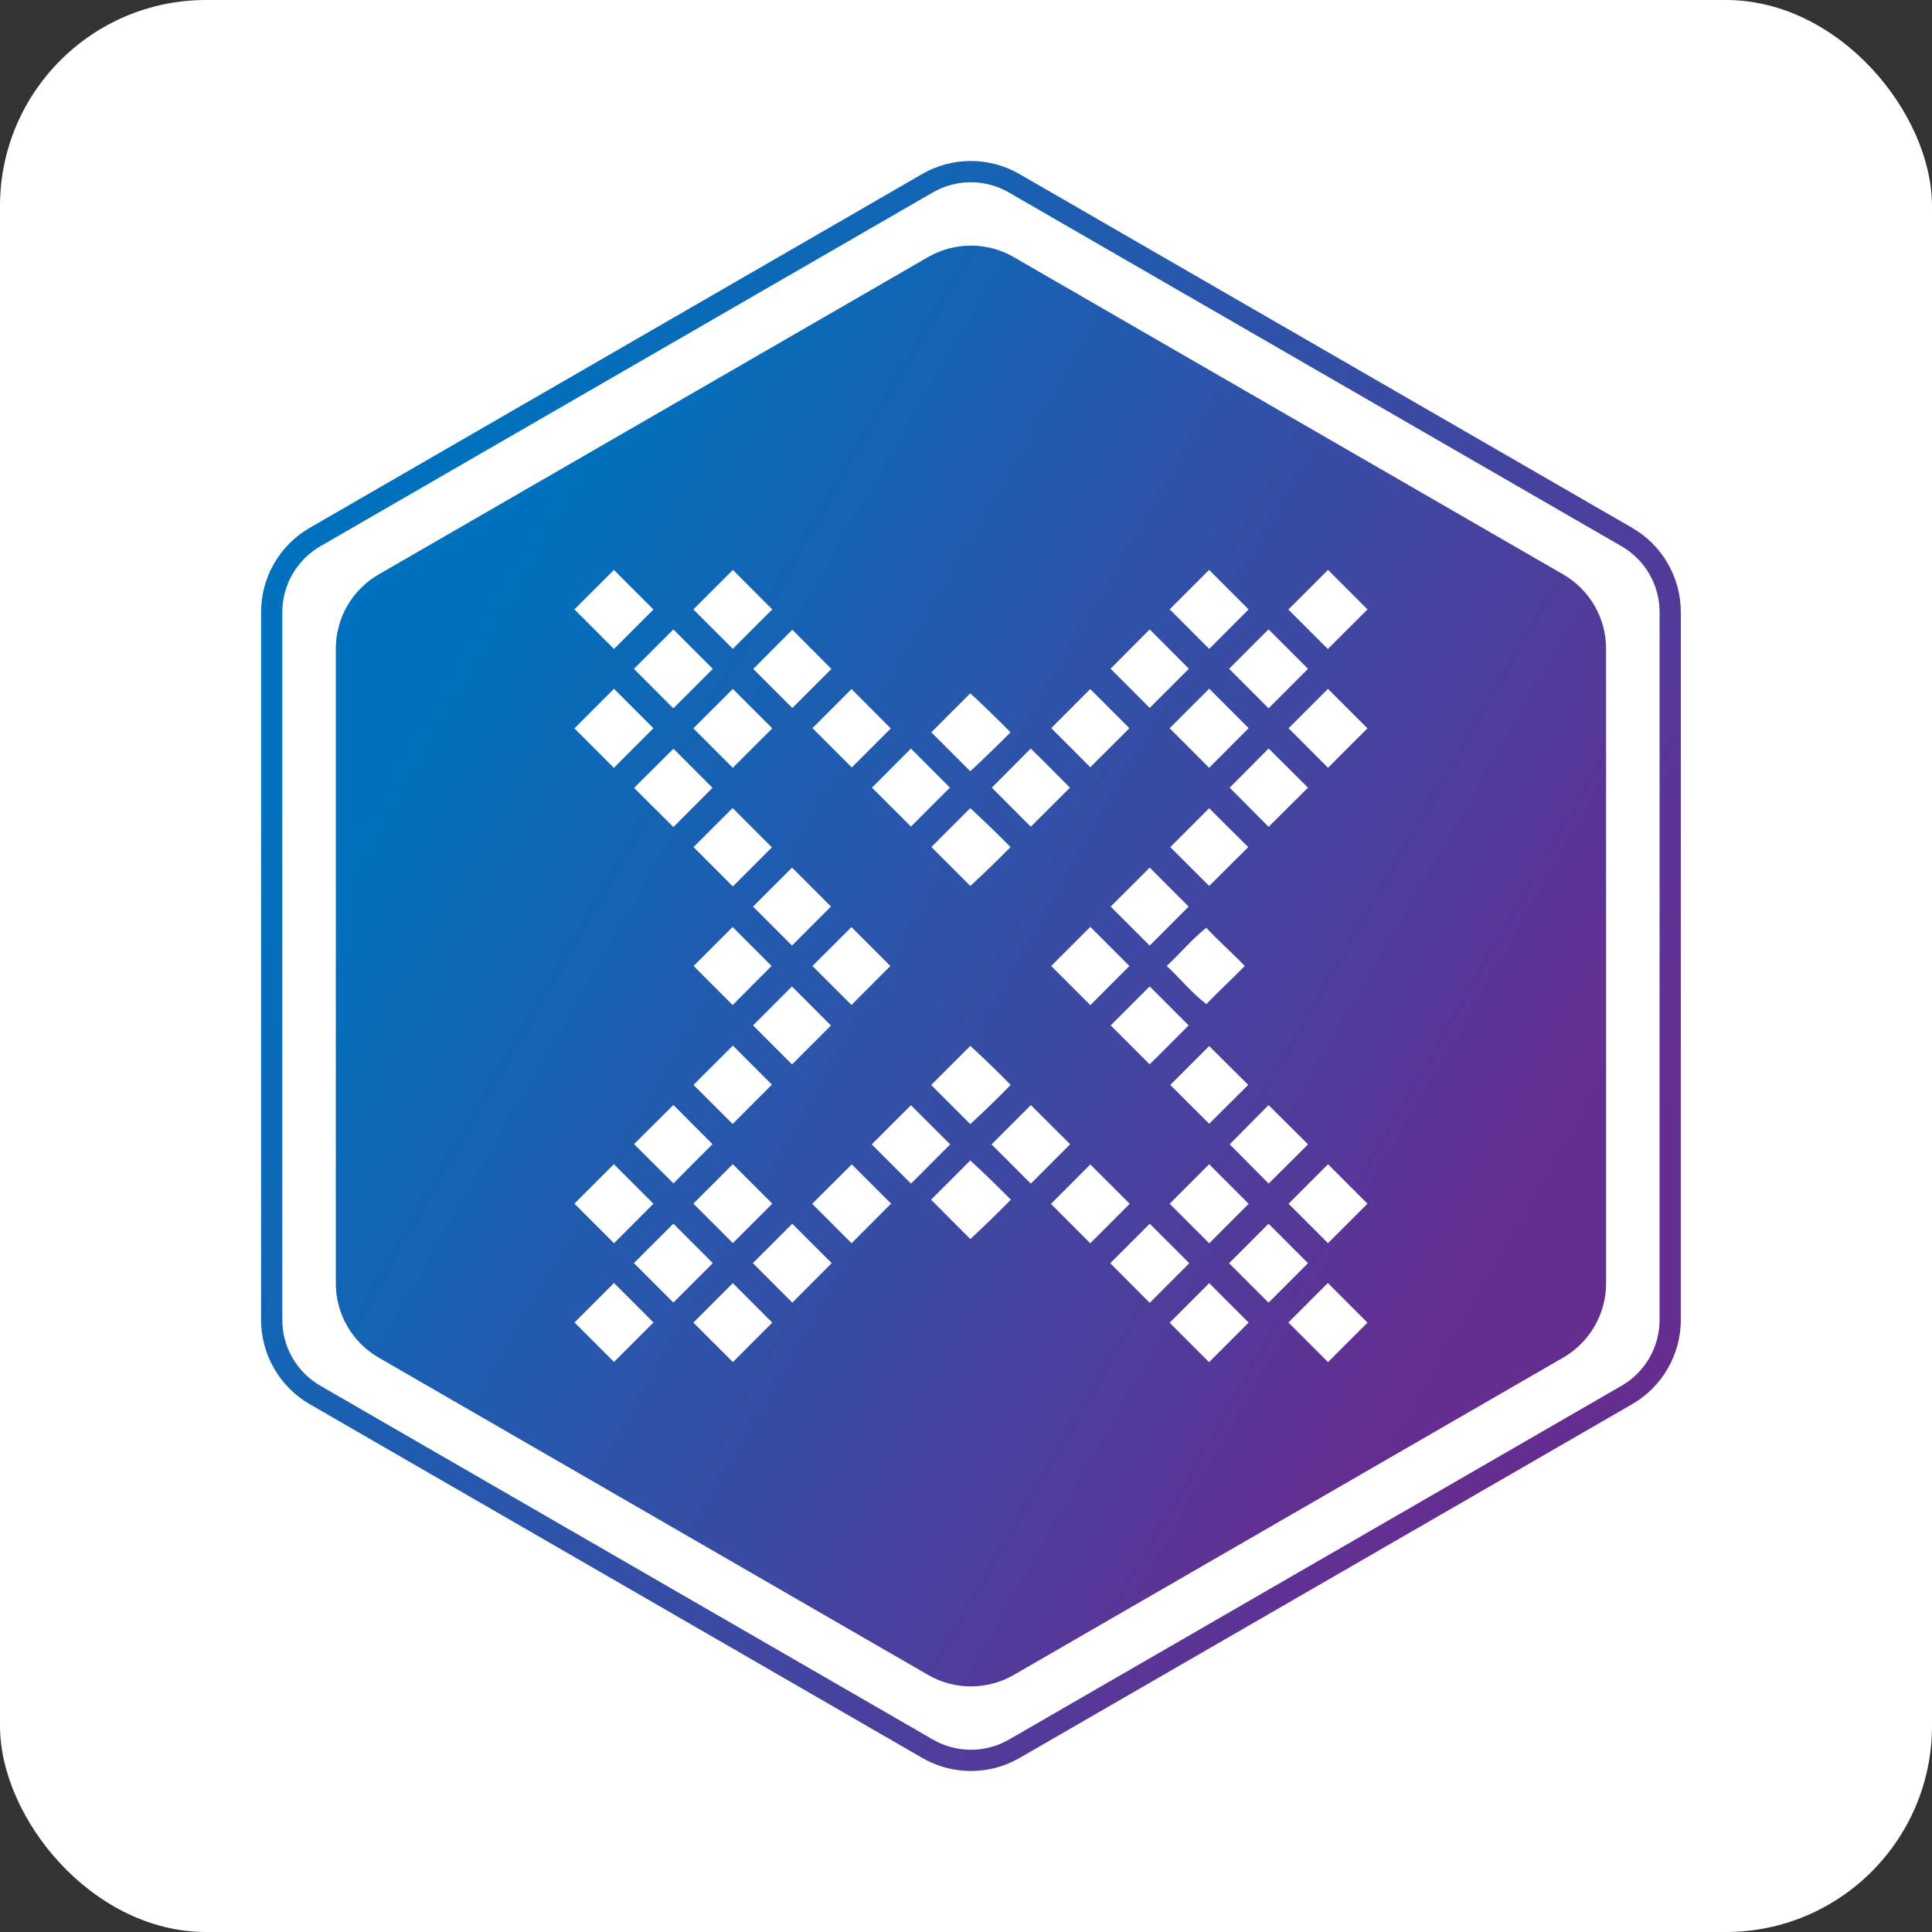
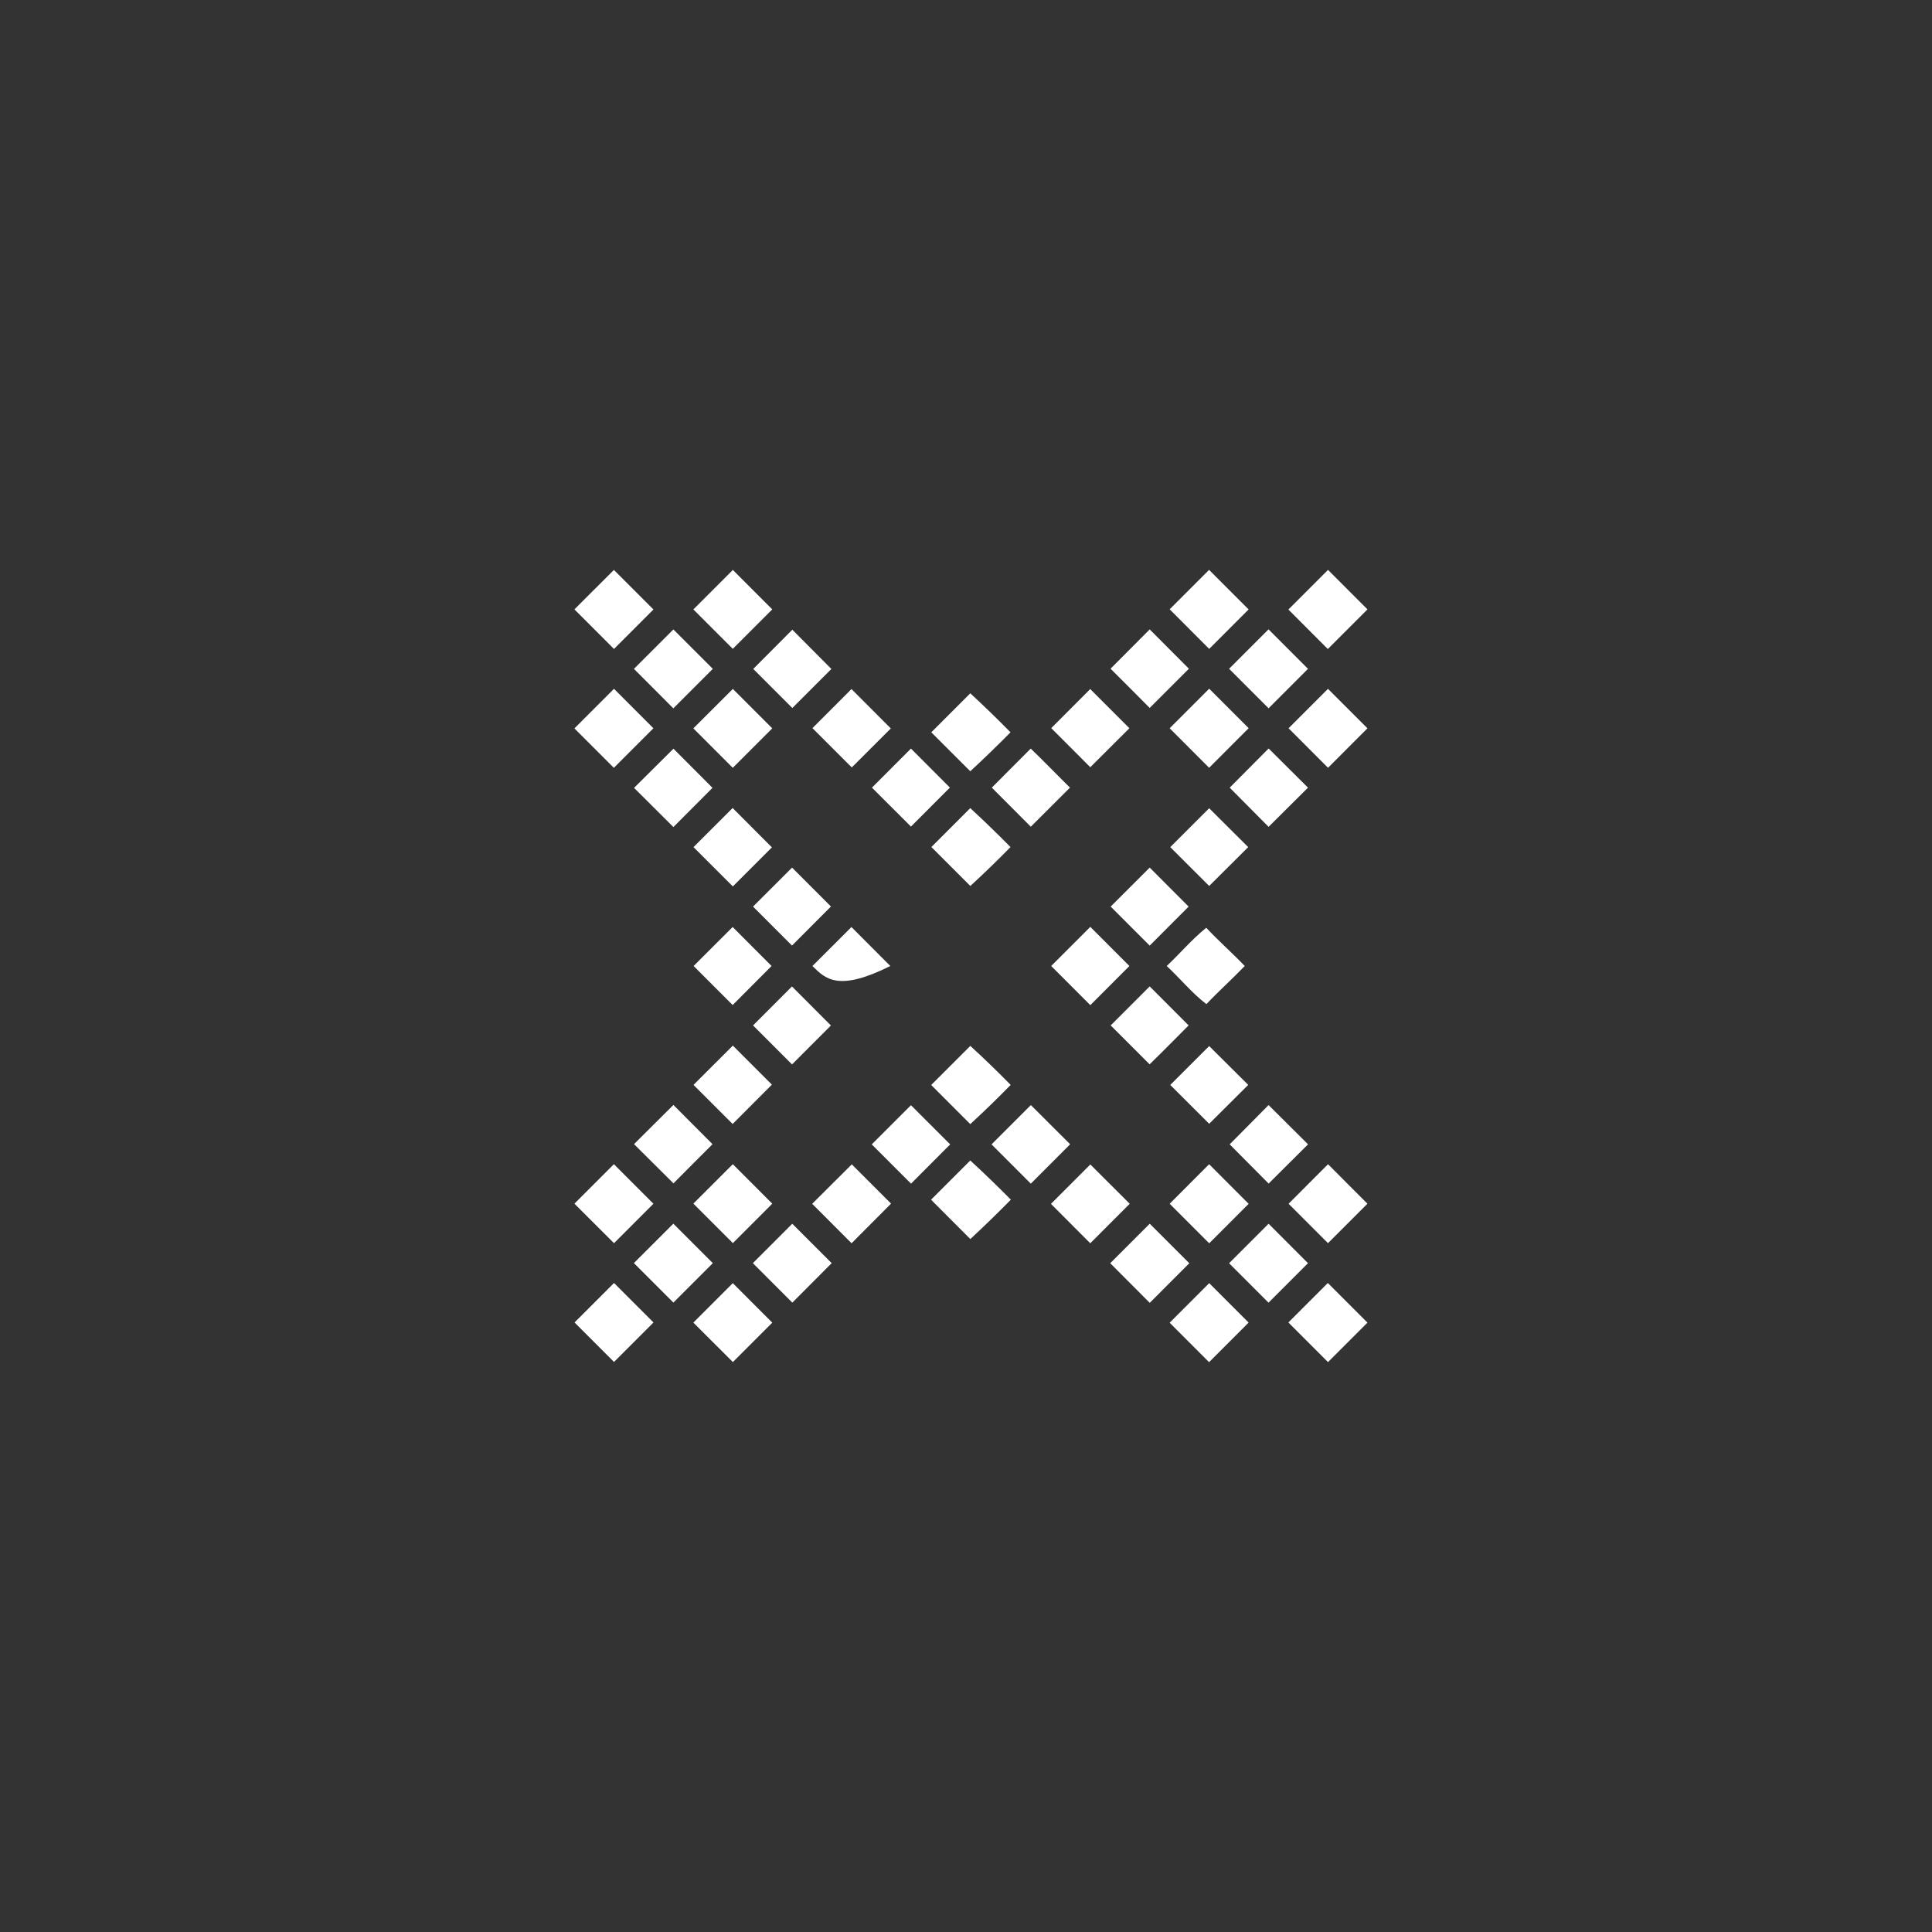
<svg xmlns="http://www.w3.org/2000/svg" width="75" height="75" viewBox="0 0 75 75" fill="none">
  <rect x="0" y="0" width="75" height="75" fill="#333333" stroke="none" />
-   <rect width="75" height="75" rx="8" fill="white" />
-   <path d="M63.36 20.49C64.529 21.166 65.249 22.413 65.249 23.764V51.236C65.249 52.587 64.529 53.834 63.36 54.51L39.582 68.243C38.413 68.919 36.972 68.919 35.803 68.243L12.024 54.51C10.855 53.834 10.135 52.587 10.135 51.236V23.764C10.135 22.413 10.855 21.166 12.024 20.49L35.796 6.757C36.966 6.081 38.406 6.081 39.575 6.756L63.36 20.49ZM62.947 21.205L39.163 7.471C38.249 6.943 37.123 6.943 36.209 7.471L12.437 21.205C11.523 21.733 10.959 22.708 10.959 23.764V51.236C10.959 52.292 11.523 53.267 12.437 53.795L36.215 67.529C37.129 68.057 38.255 68.057 39.17 67.529L62.948 53.795C63.862 53.267 64.425 52.292 64.425 51.236V23.764C64.425 22.708 63.862 21.733 62.947 21.205Z" fill="url(#paint0_linear_1_3552)" />
-   <path d="M60.683 22.299L39.355 9.981C38.325 9.386 37.056 9.386 36.026 9.981L14.7 22.299C13.672 22.893 13.038 23.989 13.036 25.177V49.819C13.036 51.008 13.67 52.107 14.7 52.702L36.027 65.02C37.057 65.615 38.326 65.615 39.356 65.02L60.685 52.701C61.714 52.106 62.348 51.007 62.348 49.818V25.177C62.346 23.989 61.711 22.892 60.683 22.299Z" fill="url(#paint1_linear_1_3552)" />
-   <path d="M22.299 23.656C22.812 23.146 23.323 22.636 23.832 22.125C24.345 22.637 24.857 23.148 25.367 23.661C24.858 24.172 24.347 24.683 23.835 25.193C23.323 24.682 22.811 24.169 22.299 23.656ZM26.917 23.658C27.427 23.146 27.937 22.636 28.449 22.125C28.96 22.635 29.47 23.145 29.979 23.656C29.47 24.167 28.959 24.678 28.447 25.188C27.936 24.679 27.426 24.168 26.917 23.658ZM45.406 23.653C45.916 23.141 46.426 22.631 46.936 22.122C47.449 22.633 47.961 23.145 48.471 23.658C47.962 24.169 47.452 24.68 46.941 25.19C46.43 24.677 45.918 24.165 45.406 23.653ZM50.015 23.662C50.526 23.149 51.038 22.636 51.553 22.123C52.064 22.633 52.575 23.144 53.085 23.656L51.546 25.195C51.035 24.684 50.525 24.173 50.015 23.662ZM24.609 25.965C25.12 25.456 25.631 24.945 26.141 24.435C26.652 24.944 27.162 25.455 27.671 25.965C27.161 26.477 26.651 26.988 26.139 27.498C25.628 26.988 25.118 26.477 24.609 25.965ZM29.241 25.968C29.748 25.462 30.254 24.954 30.758 24.445C31.262 24.955 31.768 25.463 32.274 25.969C31.768 26.474 31.263 26.979 30.758 27.485C30.251 26.98 29.746 26.474 29.241 25.968ZM43.112 25.959C43.619 25.45 44.126 24.944 44.631 24.433C45.137 24.942 45.645 25.451 46.153 25.96C45.645 26.467 45.137 26.974 44.631 27.482C44.128 26.971 43.619 26.467 43.112 25.959ZM47.714 25.962C48.224 25.451 48.734 24.94 49.244 24.431C49.755 24.941 50.266 25.452 50.776 25.964C50.267 26.475 49.757 26.986 49.246 27.496C48.737 26.983 48.224 26.473 47.714 25.962ZM22.299 28.276L23.835 26.739C24.347 27.25 24.857 27.761 25.365 28.271C24.854 28.785 24.343 29.296 23.83 29.807C23.32 29.297 22.809 28.787 22.299 28.276ZM26.916 28.275C27.427 27.765 27.938 27.255 28.449 26.744C28.96 27.254 29.47 27.764 29.979 28.275C29.47 28.786 28.959 29.297 28.447 29.807C27.936 29.297 27.426 28.786 26.916 28.275ZM31.539 28.266C32.044 27.76 32.549 27.254 33.055 26.749C33.564 27.258 34.073 27.768 34.581 28.278C34.077 28.782 33.572 29.287 33.066 29.792C32.556 29.284 32.047 28.775 31.539 28.266ZM40.809 28.266C41.314 27.76 41.818 27.254 42.323 26.749C42.831 27.255 43.337 27.762 43.843 28.27C43.335 28.773 42.832 29.281 42.325 29.784C41.823 29.276 41.314 28.773 40.809 28.266ZM45.406 28.271C45.917 27.758 46.429 27.246 46.941 26.735C47.452 27.245 47.963 27.756 48.473 28.268C47.962 28.781 47.45 29.293 46.938 29.805C46.428 29.292 45.916 28.783 45.406 28.271ZM50.022 28.271C50.532 27.76 51.042 27.25 51.552 26.741C52.063 27.25 52.574 27.761 53.084 28.273C52.575 28.784 52.065 29.295 51.554 29.805C51.045 29.292 50.532 28.783 50.022 28.271ZM36.153 28.428L37.666 26.914C38.199 27.407 38.72 27.91 39.228 28.428C38.719 28.944 38.198 29.448 37.666 29.94C37.162 29.436 36.657 28.932 36.153 28.428ZM24.614 30.585C25.123 30.079 25.634 29.572 26.144 29.064C26.648 29.573 27.154 30.079 27.659 30.584C27.153 31.092 26.647 31.599 26.141 32.106C25.631 31.6 25.122 31.093 24.614 30.585ZM33.849 30.576C34.354 30.069 34.858 29.566 35.363 29.06C35.867 29.564 36.371 30.069 36.875 30.574C36.372 31.079 35.866 31.584 35.363 32.088C34.858 31.585 34.354 31.08 33.849 30.576ZM38.502 30.576C39.003 30.068 39.511 29.568 40.013 29.06C40.53 29.556 41.025 30.073 41.536 30.576C41.028 31.079 40.524 31.588 40.016 32.093C39.513 31.585 39.006 31.082 38.502 30.576ZM47.737 30.577C48.24 30.069 48.745 29.564 49.248 29.056C49.759 29.563 50.269 30.07 50.776 30.577C50.265 31.084 49.755 31.591 49.246 32.098C48.745 31.588 48.238 31.085 47.737 30.577ZM26.922 32.885C27.427 32.379 27.933 31.873 28.441 31.367C28.947 31.877 29.455 32.386 29.965 32.895C29.46 33.401 28.955 33.907 28.449 34.411C27.94 33.903 27.431 33.395 26.922 32.885ZM36.156 32.882C36.659 32.377 37.162 31.873 37.666 31.371C38.197 31.862 38.718 32.366 39.228 32.883C38.72 33.401 38.2 33.905 37.668 34.394C37.163 33.889 36.659 33.385 36.156 32.882ZM45.429 32.885C45.932 32.38 46.435 31.877 46.94 31.376C47.444 31.88 47.949 32.383 48.455 32.885C47.949 33.386 47.444 33.891 46.94 34.393C46.438 33.888 45.932 33.388 45.429 32.885ZM29.233 35.194C29.737 34.688 30.242 34.183 30.748 33.68C31.251 34.183 31.753 34.686 32.257 35.191C31.754 35.695 31.25 36.201 30.745 36.707C30.242 36.202 29.738 35.698 29.233 35.194ZM43.116 35.194C43.62 34.69 44.126 34.185 44.631 33.68C45.136 34.183 45.639 34.688 46.142 35.194C45.639 35.699 45.135 36.204 44.631 36.709C44.128 36.202 43.62 35.699 43.116 35.194ZM26.926 37.5C27.431 36.994 27.936 36.489 28.442 35.986C28.945 36.491 29.448 36.995 29.952 37.5C29.449 38.005 28.946 38.51 28.442 39.015C27.935 38.51 27.43 38.005 26.926 37.5ZM31.539 37.5C32.044 36.996 32.548 36.491 33.053 35.988C33.556 36.492 34.059 36.997 34.562 37.5C34.062 38.005 33.559 38.509 33.054 39.013C32.548 38.508 32.044 38.004 31.539 37.5ZM40.807 37.5C41.312 36.992 41.821 36.489 42.326 35.981C42.832 36.486 43.337 36.995 43.843 37.5C43.337 38.005 42.831 38.511 42.326 39.02C41.823 38.511 41.312 38.008 40.807 37.5ZM45.292 37.5C45.81 37.014 46.272 36.461 46.827 36.016C47.305 36.529 47.836 36.992 48.321 37.5C47.836 38.005 47.314 38.471 46.832 38.98C46.267 38.549 45.815 37.984 45.292 37.5ZM29.233 39.806L30.744 38.294C31.249 38.8 31.753 39.303 32.256 39.81C31.753 40.314 31.25 40.818 30.747 41.321C30.243 40.816 29.738 40.311 29.233 39.806ZM43.117 39.806C43.62 39.302 44.128 38.798 44.631 38.292C45.136 38.797 45.64 39.301 46.143 39.806C45.637 40.309 45.139 40.821 44.628 41.317C44.125 40.812 43.62 40.311 43.117 39.806ZM26.922 42.115C27.43 41.606 27.939 41.097 28.449 40.59C28.955 41.094 29.46 41.6 29.965 42.105C29.457 42.615 28.949 43.124 28.441 43.633C27.933 43.128 27.427 42.623 26.922 42.115ZM36.149 42.119C36.656 41.613 37.162 41.107 37.668 40.602C38.204 41.093 38.726 41.598 39.234 42.116C38.725 42.638 38.202 43.145 37.666 43.638C37.16 43.132 36.654 42.625 36.149 42.119ZM45.429 42.117C45.932 41.612 46.438 41.111 46.94 40.608C47.446 41.111 47.951 41.613 48.456 42.115C47.952 42.619 47.446 43.122 46.94 43.625C46.437 43.122 45.933 42.619 45.429 42.117ZM24.613 44.415C25.122 43.909 25.631 43.402 26.141 42.894C26.647 43.401 27.153 43.908 27.66 44.417C27.153 44.921 26.648 45.428 26.144 45.938C25.633 45.431 25.123 44.92 24.613 44.415ZM33.841 44.425C34.349 43.917 34.856 43.41 35.363 42.904C35.871 43.41 36.379 43.917 36.886 44.425C36.38 44.933 35.873 45.441 35.366 45.949C34.856 45.443 34.348 44.934 33.841 44.425ZM38.492 44.425C39 43.915 39.511 43.408 40.018 42.899C40.526 43.405 41.033 43.915 41.543 44.42C41.033 44.929 40.525 45.44 40.016 45.95C39.508 45.443 39 44.934 38.492 44.425ZM47.736 44.423C48.237 43.915 48.745 43.409 49.246 42.899C49.756 43.407 50.266 43.915 50.778 44.423C50.269 44.931 49.759 45.439 49.248 45.946C48.745 45.438 48.238 44.931 47.736 44.423ZM36.143 46.572C36.651 46.066 37.158 45.559 37.666 45.05C38.204 45.543 38.727 46.052 39.241 46.571C38.728 47.094 38.204 47.603 37.668 48.1C37.159 47.59 36.65 47.081 36.143 46.572ZM22.299 46.726L23.831 45.193C24.343 45.705 24.855 46.217 25.366 46.729C24.856 47.24 24.346 47.751 23.836 48.261C23.323 47.749 22.811 47.237 22.299 46.726ZM26.916 46.724C27.427 46.215 27.938 45.704 28.448 45.194C28.959 45.703 29.469 46.214 29.98 46.726C29.47 47.237 28.96 47.748 28.45 48.257C27.938 47.747 27.427 47.236 26.916 46.724ZM31.529 46.732C32.042 46.223 32.553 45.71 33.066 45.2C33.574 45.708 34.082 46.216 34.591 46.724C34.08 47.239 33.569 47.752 33.058 48.263C32.548 47.754 32.039 47.243 31.529 46.732ZM40.798 46.734C41.307 46.223 41.82 45.715 42.326 45.204C42.836 45.713 43.346 46.222 43.856 46.73C43.345 47.241 42.834 47.752 42.324 48.264C41.815 47.754 41.306 47.244 40.798 46.734ZM45.406 46.729C45.916 46.218 46.428 45.706 46.938 45.195C47.449 45.708 47.961 46.221 48.473 46.732L46.941 48.265C46.429 47.754 45.917 47.242 45.406 46.729ZM50.022 46.729C50.532 46.218 51.044 45.706 51.554 45.195C52.063 45.707 52.573 46.217 53.084 46.728C52.575 47.239 52.064 47.75 51.552 48.26C51.042 47.75 50.532 47.24 50.022 46.729ZM24.608 49.033C25.119 48.524 25.629 48.014 26.139 47.503C26.651 48.013 27.161 48.523 27.671 49.035C27.162 49.547 26.652 50.057 26.141 50.566C25.63 50.056 25.119 49.545 24.608 49.033ZM29.227 49.035C29.735 48.524 30.245 48.014 30.756 47.506C31.267 48.014 31.777 48.524 32.286 49.035C31.776 49.545 31.267 50.058 30.758 50.568C30.247 50.058 29.737 49.545 29.227 49.035ZM43.099 49.038C43.609 48.527 44.12 48.016 44.633 47.505C45.144 48.017 45.656 48.529 46.168 49.038C45.655 49.55 45.143 50.062 44.633 50.576C44.12 50.065 43.609 49.552 43.099 49.038ZM47.714 49.038C48.224 48.527 48.737 48.016 49.246 47.505C49.756 48.016 50.266 48.527 50.776 49.037C50.267 49.548 49.756 50.059 49.244 50.569C48.733 50.059 48.223 49.549 47.714 49.038ZM22.304 51.338C22.813 50.827 23.324 50.316 23.836 49.806L25.368 51.338L23.836 52.871C23.325 52.362 22.814 51.851 22.304 51.338ZM26.916 51.343C27.427 50.833 27.938 50.323 28.448 49.812C28.959 50.322 29.469 50.833 29.98 51.345C29.47 51.856 28.96 52.366 28.45 52.875C27.938 52.366 27.427 51.855 26.916 51.343ZM45.406 51.348C45.917 50.835 46.429 50.322 46.941 49.811C47.451 50.322 47.961 50.833 48.471 51.343C47.96 51.856 47.448 52.368 46.936 52.879C46.425 52.369 45.915 51.859 45.406 51.348ZM50.015 51.338C50.524 50.827 51.035 50.316 51.546 49.806L53.085 51.345C52.575 51.856 52.065 52.367 51.553 52.877C51.038 52.365 50.526 51.852 50.015 51.338Z" fill="white" />
+   <path d="M22.299 23.656C22.812 23.146 23.323 22.636 23.832 22.125C24.345 22.637 24.857 23.148 25.367 23.661C24.858 24.172 24.347 24.683 23.835 25.193C23.323 24.682 22.811 24.169 22.299 23.656ZM26.917 23.658C27.427 23.146 27.937 22.636 28.449 22.125C28.96 22.635 29.47 23.145 29.979 23.656C29.47 24.167 28.959 24.678 28.447 25.188C27.936 24.679 27.426 24.168 26.917 23.658ZM45.406 23.653C45.916 23.141 46.426 22.631 46.936 22.122C47.449 22.633 47.961 23.145 48.471 23.658C47.962 24.169 47.452 24.68 46.941 25.19C46.43 24.677 45.918 24.165 45.406 23.653ZM50.015 23.662C50.526 23.149 51.038 22.636 51.553 22.123C52.064 22.633 52.575 23.144 53.085 23.656L51.546 25.195C51.035 24.684 50.525 24.173 50.015 23.662ZM24.609 25.965C25.12 25.456 25.631 24.945 26.141 24.435C26.652 24.944 27.162 25.455 27.671 25.965C27.161 26.477 26.651 26.988 26.139 27.498C25.628 26.988 25.118 26.477 24.609 25.965ZM29.241 25.968C29.748 25.462 30.254 24.954 30.758 24.445C31.262 24.955 31.768 25.463 32.274 25.969C31.768 26.474 31.263 26.979 30.758 27.485C30.251 26.98 29.746 26.474 29.241 25.968ZM43.112 25.959C43.619 25.45 44.126 24.944 44.631 24.433C45.137 24.942 45.645 25.451 46.153 25.96C45.645 26.467 45.137 26.974 44.631 27.482C44.128 26.971 43.619 26.467 43.112 25.959ZM47.714 25.962C48.224 25.451 48.734 24.94 49.244 24.431C49.755 24.941 50.266 25.452 50.776 25.964C50.267 26.475 49.757 26.986 49.246 27.496C48.737 26.983 48.224 26.473 47.714 25.962ZM22.299 28.276L23.835 26.739C24.347 27.25 24.857 27.761 25.365 28.271C24.854 28.785 24.343 29.296 23.83 29.807C23.32 29.297 22.809 28.787 22.299 28.276ZM26.916 28.275C27.427 27.765 27.938 27.255 28.449 26.744C28.96 27.254 29.47 27.764 29.979 28.275C29.47 28.786 28.959 29.297 28.447 29.807C27.936 29.297 27.426 28.786 26.916 28.275ZM31.539 28.266C32.044 27.76 32.549 27.254 33.055 26.749C33.564 27.258 34.073 27.768 34.581 28.278C34.077 28.782 33.572 29.287 33.066 29.792C32.556 29.284 32.047 28.775 31.539 28.266ZM40.809 28.266C41.314 27.76 41.818 27.254 42.323 26.749C42.831 27.255 43.337 27.762 43.843 28.27C43.335 28.773 42.832 29.281 42.325 29.784C41.823 29.276 41.314 28.773 40.809 28.266ZM45.406 28.271C45.917 27.758 46.429 27.246 46.941 26.735C47.452 27.245 47.963 27.756 48.473 28.268C47.962 28.781 47.45 29.293 46.938 29.805C46.428 29.292 45.916 28.783 45.406 28.271ZM50.022 28.271C50.532 27.76 51.042 27.25 51.552 26.741C52.063 27.25 52.574 27.761 53.084 28.273C52.575 28.784 52.065 29.295 51.554 29.805C51.045 29.292 50.532 28.783 50.022 28.271ZM36.153 28.428L37.666 26.914C38.199 27.407 38.72 27.91 39.228 28.428C38.719 28.944 38.198 29.448 37.666 29.94C37.162 29.436 36.657 28.932 36.153 28.428ZM24.614 30.585C25.123 30.079 25.634 29.572 26.144 29.064C26.648 29.573 27.154 30.079 27.659 30.584C27.153 31.092 26.647 31.599 26.141 32.106C25.631 31.6 25.122 31.093 24.614 30.585ZM33.849 30.576C34.354 30.069 34.858 29.566 35.363 29.06C35.867 29.564 36.371 30.069 36.875 30.574C36.372 31.079 35.866 31.584 35.363 32.088C34.858 31.585 34.354 31.08 33.849 30.576ZM38.502 30.576C39.003 30.068 39.511 29.568 40.013 29.06C40.53 29.556 41.025 30.073 41.536 30.576C41.028 31.079 40.524 31.588 40.016 32.093C39.513 31.585 39.006 31.082 38.502 30.576ZM47.737 30.577C48.24 30.069 48.745 29.564 49.248 29.056C49.759 29.563 50.269 30.07 50.776 30.577C50.265 31.084 49.755 31.591 49.246 32.098C48.745 31.588 48.238 31.085 47.737 30.577ZM26.922 32.885C27.427 32.379 27.933 31.873 28.441 31.367C28.947 31.877 29.455 32.386 29.965 32.895C29.46 33.401 28.955 33.907 28.449 34.411C27.94 33.903 27.431 33.395 26.922 32.885ZM36.156 32.882C36.659 32.377 37.162 31.873 37.666 31.371C38.197 31.862 38.718 32.366 39.228 32.883C38.72 33.401 38.2 33.905 37.668 34.394C37.163 33.889 36.659 33.385 36.156 32.882ZM45.429 32.885C45.932 32.38 46.435 31.877 46.94 31.376C47.444 31.88 47.949 32.383 48.455 32.885C47.949 33.386 47.444 33.891 46.94 34.393C46.438 33.888 45.932 33.388 45.429 32.885ZM29.233 35.194C29.737 34.688 30.242 34.183 30.748 33.68C31.251 34.183 31.753 34.686 32.257 35.191C31.754 35.695 31.25 36.201 30.745 36.707C30.242 36.202 29.738 35.698 29.233 35.194ZM43.116 35.194C43.62 34.69 44.126 34.185 44.631 33.68C45.136 34.183 45.639 34.688 46.142 35.194C45.639 35.699 45.135 36.204 44.631 36.709C44.128 36.202 43.62 35.699 43.116 35.194ZM26.926 37.5C27.431 36.994 27.936 36.489 28.442 35.986C28.945 36.491 29.448 36.995 29.952 37.5C29.449 38.005 28.946 38.51 28.442 39.015C27.935 38.51 27.43 38.005 26.926 37.5ZM31.539 37.5C32.044 36.996 32.548 36.491 33.053 35.988C33.556 36.492 34.059 36.997 34.562 37.5C32.548 38.508 32.044 38.004 31.539 37.5ZM40.807 37.5C41.312 36.992 41.821 36.489 42.326 35.981C42.832 36.486 43.337 36.995 43.843 37.5C43.337 38.005 42.831 38.511 42.326 39.02C41.823 38.511 41.312 38.008 40.807 37.5ZM45.292 37.5C45.81 37.014 46.272 36.461 46.827 36.016C47.305 36.529 47.836 36.992 48.321 37.5C47.836 38.005 47.314 38.471 46.832 38.98C46.267 38.549 45.815 37.984 45.292 37.5ZM29.233 39.806L30.744 38.294C31.249 38.8 31.753 39.303 32.256 39.81C31.753 40.314 31.25 40.818 30.747 41.321C30.243 40.816 29.738 40.311 29.233 39.806ZM43.117 39.806C43.62 39.302 44.128 38.798 44.631 38.292C45.136 38.797 45.64 39.301 46.143 39.806C45.637 40.309 45.139 40.821 44.628 41.317C44.125 40.812 43.62 40.311 43.117 39.806ZM26.922 42.115C27.43 41.606 27.939 41.097 28.449 40.59C28.955 41.094 29.46 41.6 29.965 42.105C29.457 42.615 28.949 43.124 28.441 43.633C27.933 43.128 27.427 42.623 26.922 42.115ZM36.149 42.119C36.656 41.613 37.162 41.107 37.668 40.602C38.204 41.093 38.726 41.598 39.234 42.116C38.725 42.638 38.202 43.145 37.666 43.638C37.16 43.132 36.654 42.625 36.149 42.119ZM45.429 42.117C45.932 41.612 46.438 41.111 46.94 40.608C47.446 41.111 47.951 41.613 48.456 42.115C47.952 42.619 47.446 43.122 46.94 43.625C46.437 43.122 45.933 42.619 45.429 42.117ZM24.613 44.415C25.122 43.909 25.631 43.402 26.141 42.894C26.647 43.401 27.153 43.908 27.66 44.417C27.153 44.921 26.648 45.428 26.144 45.938C25.633 45.431 25.123 44.92 24.613 44.415ZM33.841 44.425C34.349 43.917 34.856 43.41 35.363 42.904C35.871 43.41 36.379 43.917 36.886 44.425C36.38 44.933 35.873 45.441 35.366 45.949C34.856 45.443 34.348 44.934 33.841 44.425ZM38.492 44.425C39 43.915 39.511 43.408 40.018 42.899C40.526 43.405 41.033 43.915 41.543 44.42C41.033 44.929 40.525 45.44 40.016 45.95C39.508 45.443 39 44.934 38.492 44.425ZM47.736 44.423C48.237 43.915 48.745 43.409 49.246 42.899C49.756 43.407 50.266 43.915 50.778 44.423C50.269 44.931 49.759 45.439 49.248 45.946C48.745 45.438 48.238 44.931 47.736 44.423ZM36.143 46.572C36.651 46.066 37.158 45.559 37.666 45.05C38.204 45.543 38.727 46.052 39.241 46.571C38.728 47.094 38.204 47.603 37.668 48.1C37.159 47.59 36.65 47.081 36.143 46.572ZM22.299 46.726L23.831 45.193C24.343 45.705 24.855 46.217 25.366 46.729C24.856 47.24 24.346 47.751 23.836 48.261C23.323 47.749 22.811 47.237 22.299 46.726ZM26.916 46.724C27.427 46.215 27.938 45.704 28.448 45.194C28.959 45.703 29.469 46.214 29.98 46.726C29.47 47.237 28.96 47.748 28.45 48.257C27.938 47.747 27.427 47.236 26.916 46.724ZM31.529 46.732C32.042 46.223 32.553 45.71 33.066 45.2C33.574 45.708 34.082 46.216 34.591 46.724C34.08 47.239 33.569 47.752 33.058 48.263C32.548 47.754 32.039 47.243 31.529 46.732ZM40.798 46.734C41.307 46.223 41.82 45.715 42.326 45.204C42.836 45.713 43.346 46.222 43.856 46.73C43.345 47.241 42.834 47.752 42.324 48.264C41.815 47.754 41.306 47.244 40.798 46.734ZM45.406 46.729C45.916 46.218 46.428 45.706 46.938 45.195C47.449 45.708 47.961 46.221 48.473 46.732L46.941 48.265C46.429 47.754 45.917 47.242 45.406 46.729ZM50.022 46.729C50.532 46.218 51.044 45.706 51.554 45.195C52.063 45.707 52.573 46.217 53.084 46.728C52.575 47.239 52.064 47.75 51.552 48.26C51.042 47.75 50.532 47.24 50.022 46.729ZM24.608 49.033C25.119 48.524 25.629 48.014 26.139 47.503C26.651 48.013 27.161 48.523 27.671 49.035C27.162 49.547 26.652 50.057 26.141 50.566C25.63 50.056 25.119 49.545 24.608 49.033ZM29.227 49.035C29.735 48.524 30.245 48.014 30.756 47.506C31.267 48.014 31.777 48.524 32.286 49.035C31.776 49.545 31.267 50.058 30.758 50.568C30.247 50.058 29.737 49.545 29.227 49.035ZM43.099 49.038C43.609 48.527 44.12 48.016 44.633 47.505C45.144 48.017 45.656 48.529 46.168 49.038C45.655 49.55 45.143 50.062 44.633 50.576C44.12 50.065 43.609 49.552 43.099 49.038ZM47.714 49.038C48.224 48.527 48.737 48.016 49.246 47.505C49.756 48.016 50.266 48.527 50.776 49.037C50.267 49.548 49.756 50.059 49.244 50.569C48.733 50.059 48.223 49.549 47.714 49.038ZM22.304 51.338C22.813 50.827 23.324 50.316 23.836 49.806L25.368 51.338L23.836 52.871C23.325 52.362 22.814 51.851 22.304 51.338ZM26.916 51.343C27.427 50.833 27.938 50.323 28.448 49.812C28.959 50.322 29.469 50.833 29.98 51.345C29.47 51.856 28.96 52.366 28.45 52.875C27.938 52.366 27.427 51.855 26.916 51.343ZM45.406 51.348C45.917 50.835 46.429 50.322 46.941 49.811C47.451 50.322 47.961 50.833 48.471 51.343C47.96 51.856 47.448 52.368 46.936 52.879C46.425 52.369 45.915 51.859 45.406 51.348ZM50.015 51.338C50.524 50.827 51.035 50.316 51.546 49.806L53.085 51.345C52.575 51.856 52.065 52.367 51.553 52.877C51.038 52.365 50.526 51.852 50.015 51.338Z" fill="white" />
  <defs>
    <linearGradient id="paint0_linear_1_3552" x1="16.32" y1="21.667" x2="62.111" y2="48.046" gradientUnits="userSpaceOnUse">
      <stop stop-color="#0071BC" />
      <stop offset="1" stop-color="#662D91" />
    </linearGradient>
    <linearGradient id="paint1_linear_1_3552" x1="18.921" y1="23.686" x2="59.452" y2="46.971" gradientUnits="userSpaceOnUse">
      <stop stop-color="#0071BC" />
      <stop offset="1" stop-color="#662D91" />
    </linearGradient>
  </defs>
</svg>